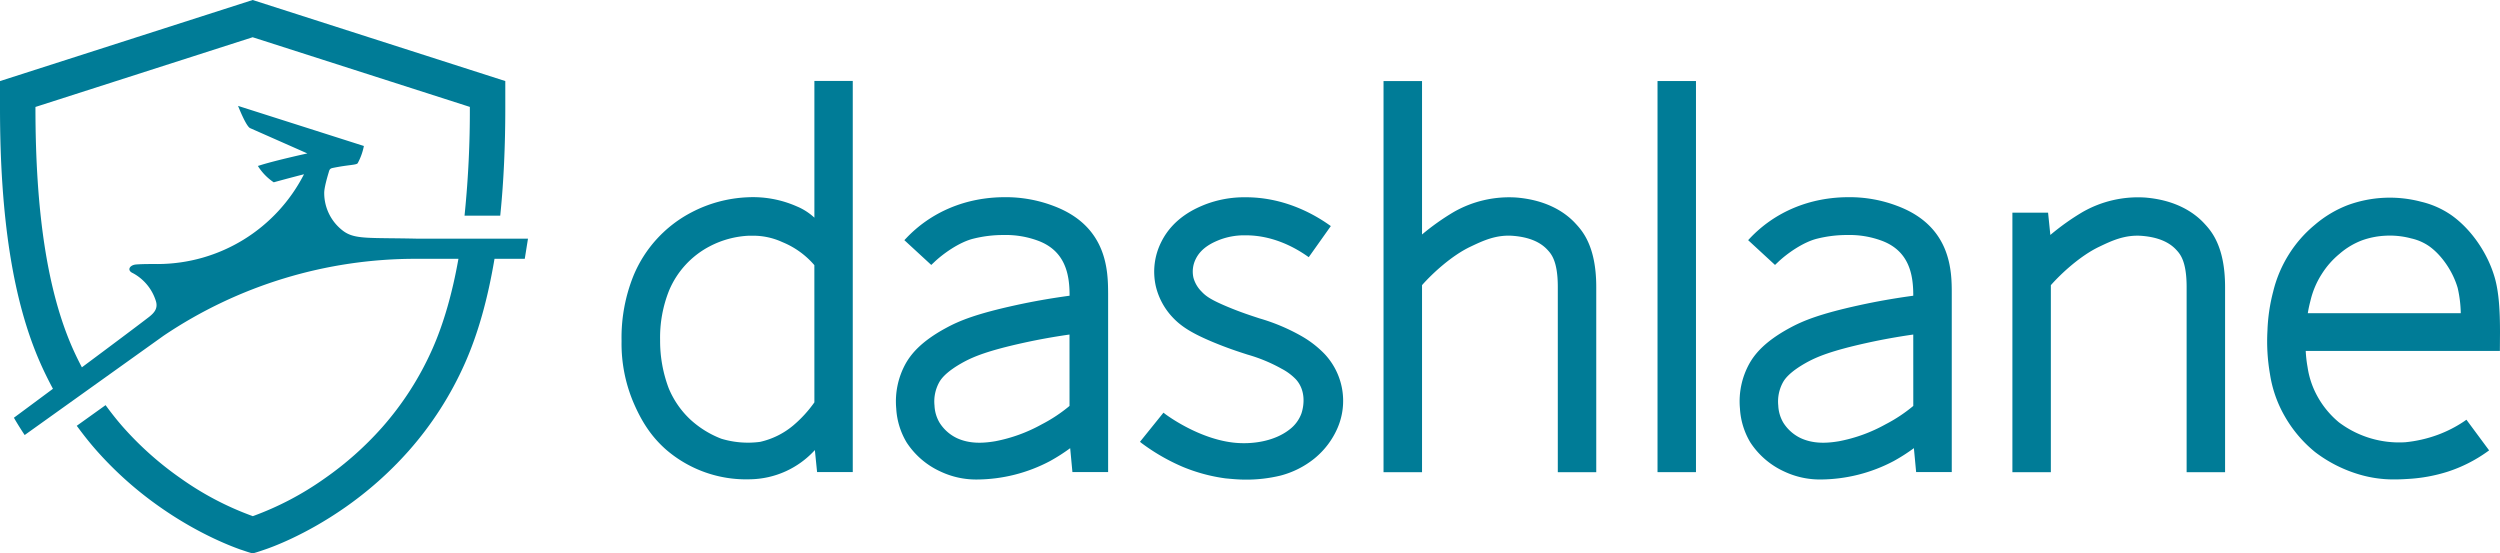
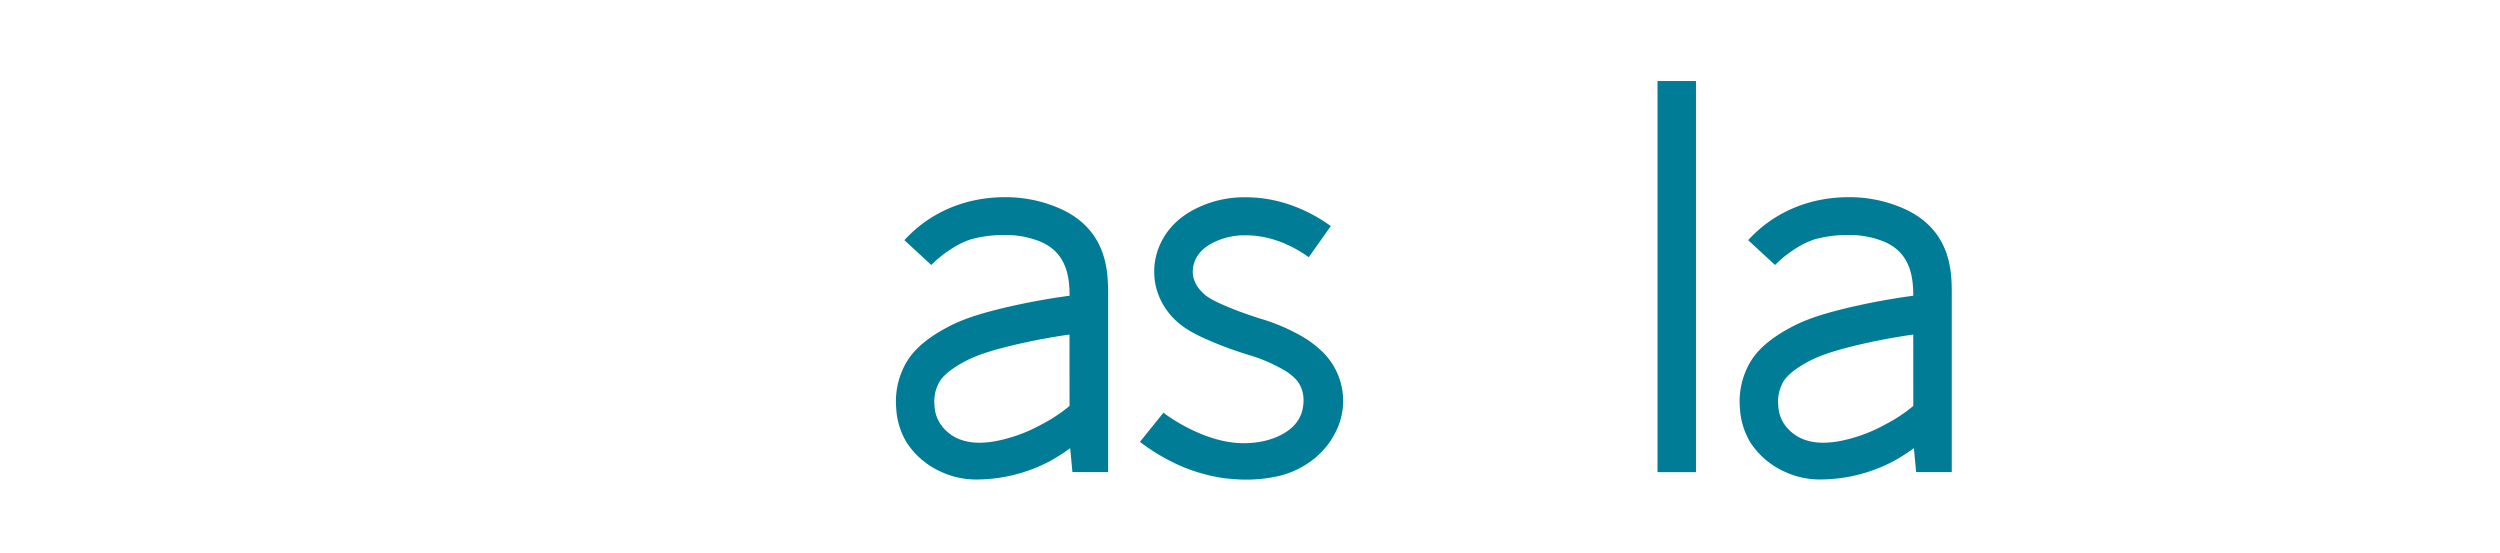
<svg xmlns="http://www.w3.org/2000/svg" id="artwork" viewBox="0 0 991.54 219.41">
  <defs>
    <style>.cls-1{fill:#007c97;}</style>
  </defs>
  <title>final-dashlane-logo-teal</title>
-   <path class="cls-1" d="M136.23,91.68a18.81,18.81,0,0,1-7.64-15.19c0-1.87,1-5.53,1.71-7.89.34-1.17.41-1.75,1.73-2,6.47-1.31,9.31-1.11,9.84-1.88a23.52,23.52,0,0,0,2.45-6.82L94.42,42s3.15,8.11,4.79,8.82L121.9,60.85s-11.67,2.55-18.1,4.5l-1.52.47a21.56,21.56,0,0,0,6.29,6.49c4.22-1.2,12-3.2,12-3.2a65.33,65.33,0,0,1-57.9,35.61c-1.12,0-5.79-.06-8.72.18-2.54.22-3.76,2.32-1.27,3.42a18.92,18.92,0,0,1,9.15,11.1c.91,2.92-.69,4.67-2.7,6.27-4.39,3.39-15.61,11.78-26.65,20-1.29-2.45-2.5-4.92-3.6-7.39C18.9,115.8,14.06,84.56,14.06,42.79v-.37l86.15-27.65L186.35,42.4v.39a406.67,406.67,0,0,1-2,41.66l-.11,1.1H198.4l.09-.9c1.28-12.72,1.92-26.81,1.92-41.86V32.15L100.21,0,0,32.16V42.79C0,86.56,5.23,119.65,16,144c1.51,3.44,3.21,6.85,5,10.2-8.76,6.51-15.48,11.48-15.48,11.48,2,3.5,4.27,6.86,4.27,6.86l55.09-39.38a178.83,178.83,0,0,1,100.22-30.51h16.72c-2.42,13.69-5.87,25.68-10.29,35.67a120.77,120.77,0,0,1-20,31.21,129.26,129.26,0,0,1-22.9,20.32,120,120,0,0,1-28.31,14.85l-.1,0-.27-.1a119.33,119.33,0,0,1-28.19-14.82,129.08,129.08,0,0,1-22.88-20.31c-2.11-2.39-4.21-5-6.43-8l-.58-.78-11.43,8.19.61.81c2.51,3.39,4.9,6.36,7.3,9.07a143.26,143.26,0,0,0,25.37,22.53C79.53,212.35,93,217.11,95.49,218c.1,0,2.6.9,3.85,1.25l.65.17.21,0,.22,0s.34-.07.67-.17c1.25-.35,3.74-1.22,3.83-1.25,2.53-.84,15.92-5.58,31.74-16.6a143.39,143.39,0,0,0,25.39-22.53A134.7,134.7,0,0,0,184.43,144c5.21-11.78,9-25.35,11.7-41.35h12l1.28-8H165.14C146.27,94.24,140.81,95,136.23,91.68Z" />
  <rect class="cls-1" x="657.4" y="32.14" width="15.25" height="155.12" />
  <path class="cls-1" d="M515.84,133.1l-.19-.11a77.25,77.25,0,0,0-16.07-6.7c-3.53-1.15-7.54-2.45-12.75-4.63-6.48-2.72-8.54-4.16-10.25-6a12.33,12.33,0,0,1-3.25-5.55,11.14,11.14,0,0,1,1-7.54c2.29-4.57,7.07-6.53,9.37-7.46a27.46,27.46,0,0,1,10.21-1.78h.2c10.28,0,18.81,4.41,24.15,8.11l.81.56,8.76-12.34-.82-.57c-7.14-5-18.64-10.85-32.89-10.85h-.29a43.3,43.3,0,0,0-16,2.92c-3.38,1.38-12.37,5.06-17.2,14.71a26.17,26.17,0,0,0-2.21,17.67,27.09,27.09,0,0,0,6.5,12.15c3.57,3.88,8,6.55,15.9,9.88,5.81,2.43,10.15,3.84,14,5.08a62.79,62.79,0,0,1,13.21,5.44l.21.12a21.91,21.91,0,0,1,5.76,4.27c4.11,4.58,3.11,10.67,2.18,13.47a14,14,0,0,1-4.57,6.27c-6.07,4.85-15,6.12-22.19,5.35-12-1.28-23.21-8.38-27.19-11.29l-.78-.61-9.32,11.56.78.62a79.34,79.34,0,0,0,16.22,9.32,67.57,67.57,0,0,0,16.9,4.56c2.42.23,5.16.5,8.1.5a57.45,57.45,0,0,0,13.72-1.6,35.8,35.8,0,0,0,13.52-6.82,32,32,0,0,0,9.19-12.23,27.16,27.16,0,0,0-5.21-29.19A40.78,40.78,0,0,0,515.84,133.1Z" />
-   <path class="cls-1" d="M601.51,78.35h0a44.24,44.24,0,0,0-25,5.77A95.25,95.25,0,0,0,564,93V32.14H548.73V187.27H564V113.09c4.38-4.94,11.91-11.78,19.17-15.23,5.05-2.4,10.27-4.89,17.12-4.31,6,.51,10.49,2.34,13.39,5.46,1.56,1.67,4.17,4.47,4.17,14.81v73.45h15.25V113.82c0-16.35-5.63-22.38-8.33-25.29C621,84.46,613.84,79.39,601.51,78.35Z" />
-   <path class="cls-1" d="M850.93,78.36a44.27,44.27,0,0,0-25,5.77,94.71,94.71,0,0,0-12.73,9.06l-.9-8.83H798.15V187.27H813.4V113.1c4.38-4.94,11.91-11.78,19.17-15.23,5-2.4,10.27-4.89,17.12-4.31,6,.51,10.49,2.34,13.39,5.46,1.56,1.67,4.17,4.47,4.17,14.81v73.44H882.5V113.83c0-16.35-5.63-22.39-8.33-25.29C870.37,84.47,863.26,79.4,850.93,78.36Z" />
-   <path class="cls-1" d="M991.54,131.73c0-8.27-.4-15.77-2.1-21.66-2.84-9.84-9.47-19.34-17.31-24.82A35.21,35.21,0,0,0,960.2,80l-.37-.1a48.57,48.57,0,0,0-28.58,1.42,44.72,44.72,0,0,0-13.11,7.81,48.71,48.71,0,0,0-10.22,11.58,49.68,49.68,0,0,0-6.34,14.94,70.17,70.17,0,0,0-2.27,15.48,75.62,75.62,0,0,0,1,17.24,47.94,47.94,0,0,0,5.73,16.5,50.58,50.58,0,0,0,12.18,14.44,54.08,54.08,0,0,0,17.95,9,47.81,47.81,0,0,0,13.47,1.84c2.12,0,4-.11,5.47-.2a63.78,63.78,0,0,0,15.77-2.9,57.52,57.52,0,0,0,15.54-7.85l.8-.58-9-12.16-.81.58a49.46,49.46,0,0,1-10.68,5.46,52.1,52.1,0,0,1-12.73,2.9,39.72,39.72,0,0,1-26.35-7.9,35.84,35.84,0,0,1-8.43-10.14,34.08,34.08,0,0,1-4-11.74,49,49,0,0,1-.73-6.44h77Zm-76.23-7.51a47.9,47.9,0,0,1,1-4.73l.06-.24a34,34,0,0,1,4.53-10.65,33.4,33.4,0,0,1,7-7.93,29.6,29.6,0,0,1,8.79-5.3,31.83,31.83,0,0,1,9.19-1.87,32.54,32.54,0,0,1,10,.94l.42.11a20.29,20.29,0,0,1,7,3c5.05,3.53,9.55,10.07,11.46,16.67a48.35,48.35,0,0,1,1.22,10Z" />
  <path class="cls-1" d="M417.86,81.68h0a53.1,53.1,0,0,0-19.3-3.47c-15.58,0-29.35,5.91-39.19,16.32l-.69.72,10.67,9.83,1.13-1.06c3.5-3.37,10-8,15.62-9.37A48.7,48.7,0,0,1,398,93.21a36.78,36.78,0,0,1,13.75,2.28c10.83,4.05,12.37,13.41,12.46,21v.8c-7.4,1-14.67,2.28-21.61,3.81-15.17,3.34-21.94,6-27.42,9-10.26,5.55-14,10.67-15.92,14a31,31,0,0,0-3.8,17.91,29.29,29.29,0,0,0,4.13,13.48,31.74,31.74,0,0,0,13.48,11.55,33.14,33.14,0,0,0,14.38,3.14,62.65,62.65,0,0,0,29-7.31,72.13,72.13,0,0,0,8-5.12l.89,9.49h14.16V116.51C439.44,107.83,439.44,89.76,417.86,81.68ZM424.19,161a60.23,60.23,0,0,1-11,7.29A61.87,61.87,0,0,1,394.73,175c-5.2.88-10.35,1-15.2-1.23a16.5,16.5,0,0,1-6.89-6.13,14.5,14.5,0,0,1-2-6.79,15.76,15.76,0,0,1,1.85-9.2c.57-1,2.31-4.06,9.91-8.17,3.77-2,9.21-4.35,23.45-7.49,5.93-1.31,12.09-2.42,18.33-3.31Z" />
-   <path class="cls-1" d="M323,86.33a23.67,23.67,0,0,0-6.45-4.25l-.43-.18a43,43,0,0,0-19.68-3.65,52.61,52.61,0,0,0-22,5.88,49.76,49.76,0,0,0-23.26,25.39,65.67,65.67,0,0,0-4.66,25.6v.29a59.8,59.8,0,0,0,4.62,24c3.19,7.49,7,13.63,13.13,19a48.58,48.58,0,0,0,33.33,11.68,35.44,35.44,0,0,0,25.59-11.59l.88,8.73h14.15V32.1H323Zm0,73.25a48.8,48.8,0,0,1-8.28,9.07,31,31,0,0,1-13.25,6.6A36.47,36.47,0,0,1,286.07,174a38.73,38.73,0,0,1-12.25-7.59,35.68,35.68,0,0,1-8.62-12.47,53.1,53.1,0,0,1-3.39-18.78v-.29a50.18,50.18,0,0,1,3.54-19.6,35.06,35.06,0,0,1,16.14-17.58A37.13,37.13,0,0,1,297,93.49l1.34,0a27.65,27.65,0,0,1,11.73,2.43l.55.24a33.31,33.31,0,0,1,12.37,9Z" />
  <path class="cls-1" d="M752.51,81.68h0a53.07,53.07,0,0,0-19.3-3.47c-15.58,0-29.35,5.91-39.19,16.32l-.68.72L704,105.08l1.12-1.06c3.5-3.37,10-8,15.63-9.37a48.62,48.62,0,0,1,11.87-1.44,36.75,36.75,0,0,1,13.75,2.28c10.83,4.05,12.38,13.41,12.46,21v.8c-7.4,1-14.66,2.28-21.61,3.81-15.17,3.34-21.93,6-27.42,9-10.25,5.55-14,10.67-15.91,14A30.93,30.93,0,0,0,690.09,162a29.42,29.42,0,0,0,4.13,13.48,31.81,31.81,0,0,0,13.48,11.55,33.14,33.14,0,0,0,14.38,3.14,62.67,62.67,0,0,0,29-7.31,71.93,71.93,0,0,0,8-5.12l.89,9.49H774.1V116.51C774.1,107.83,774.1,89.76,752.51,81.68ZM758.84,161a60.23,60.23,0,0,1-11,7.29A61.65,61.65,0,0,1,729.38,175c-5.19.88-10.35,1-15.19-1.23a16.55,16.55,0,0,1-6.9-6.13,14.62,14.62,0,0,1-2-6.79,15.84,15.84,0,0,1,1.85-9.2c.57-1,2.32-4.06,9.91-8.17,3.77-2,9.22-4.35,23.45-7.49,5.93-1.31,12.09-2.42,18.33-3.31Z" />
</svg>